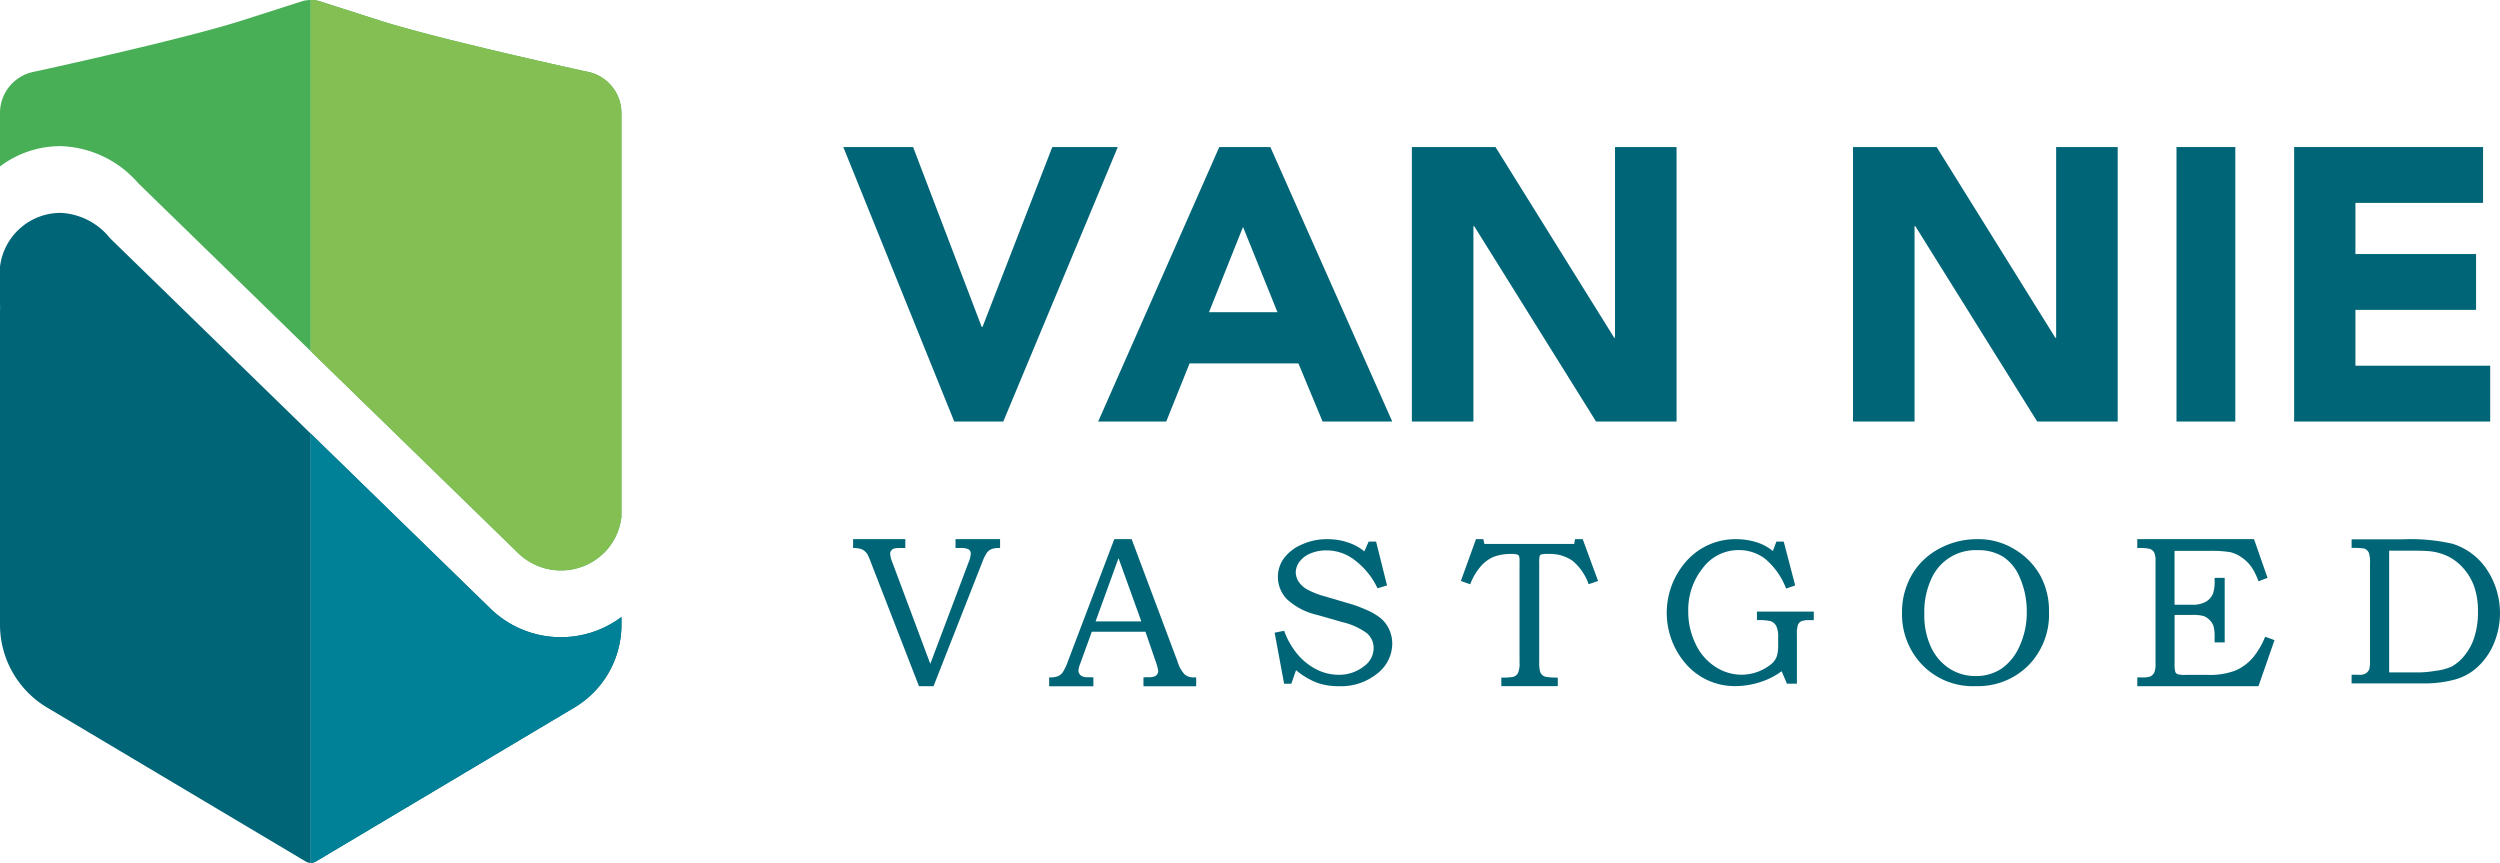
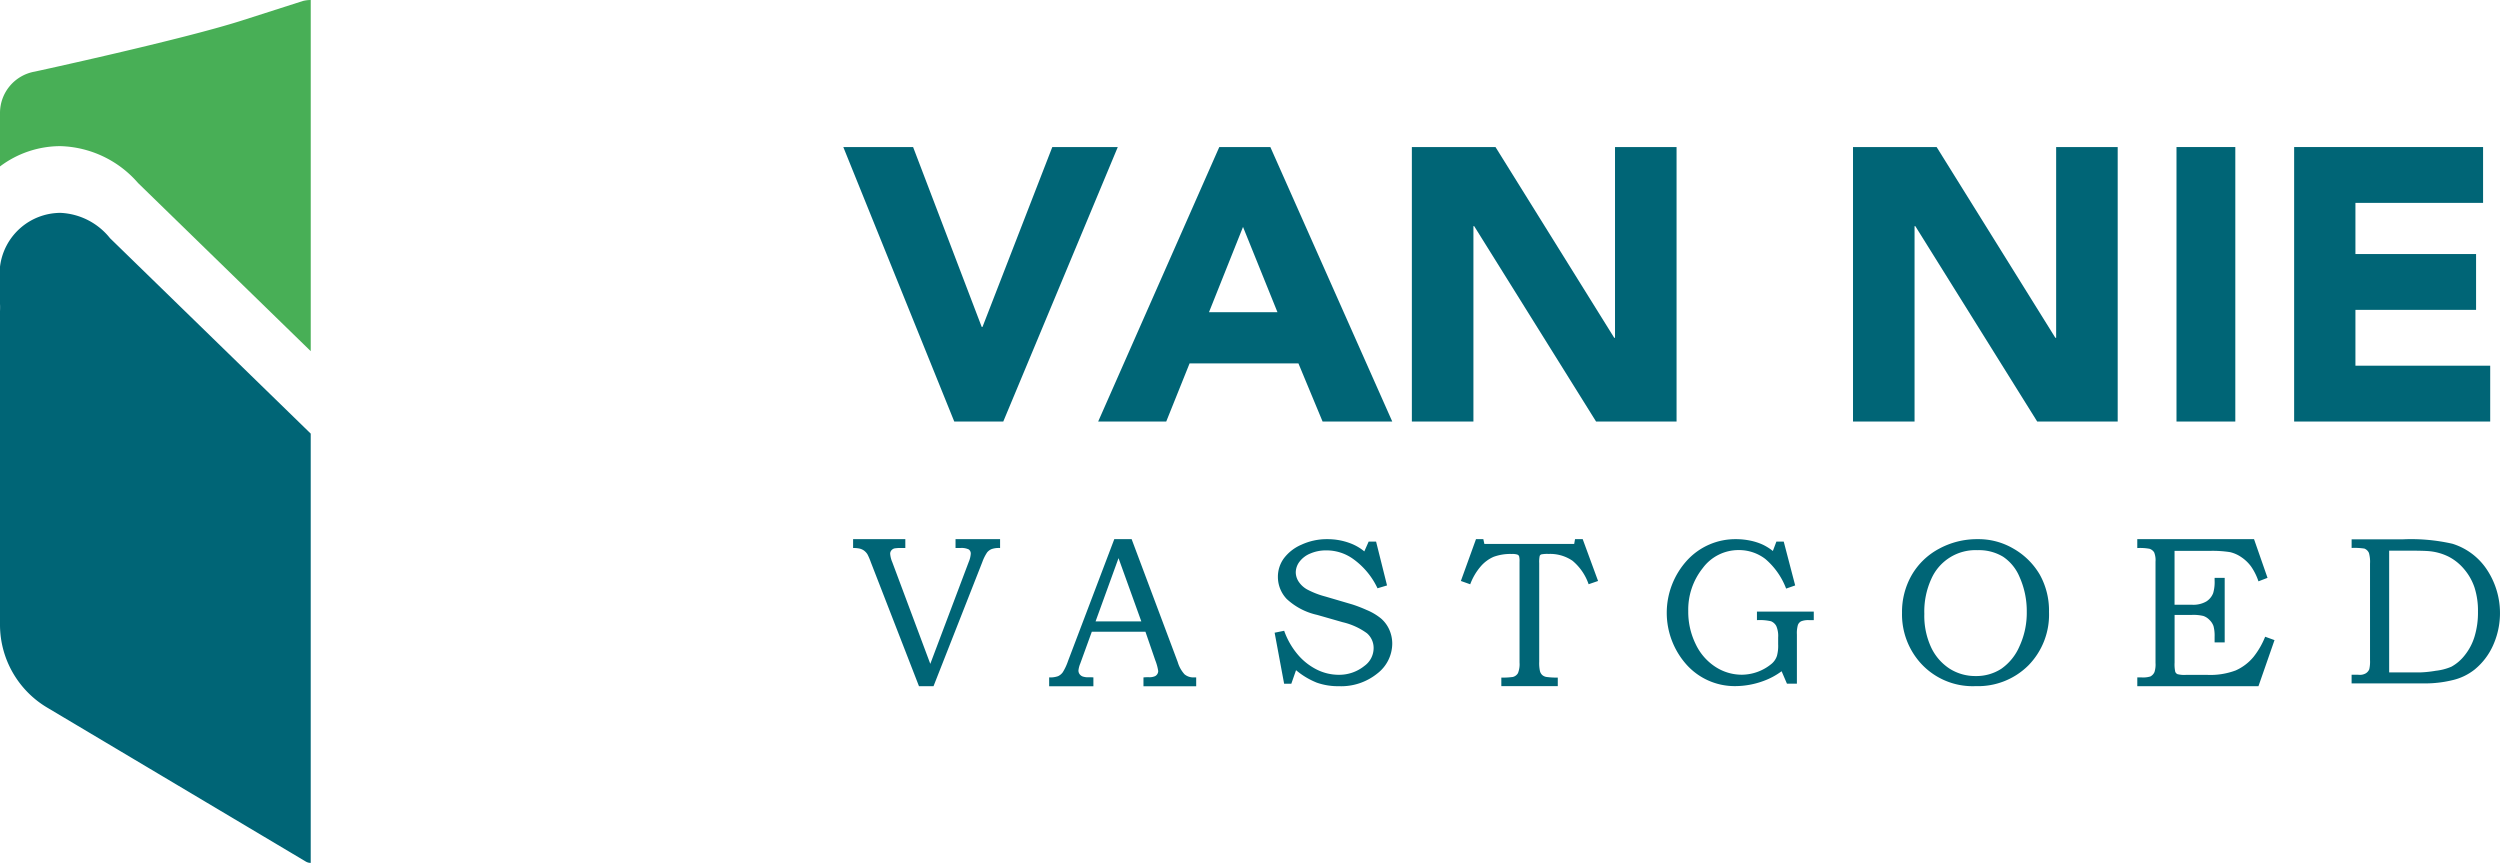
<svg xmlns="http://www.w3.org/2000/svg" width="162.757" height="56.177" viewBox="0 0 162.757 56.177">
  <g transform="translate(0.023)">
    <g transform="translate(-0.023 0)">
      <g transform="translate(0 0)">
        <path d="M86,15h4.544l4.467,11.711h.052L99.607,15h4.263L96.415,32.87H93.224L86,15" transform="translate(-31.099 -5.427)" fill="#006576" fill-rule="evenodd" />
        <path d="M121.43,20.2l-2.216,5.553h4.459ZM119.885,15h3.324l7.937,17.87H126.61l-1.573-3.785h-7.086l-1.52,3.785H112L119.885,15Z" transform="translate(-40.506 -5.427)" fill="#006576" fill-rule="evenodd" />
        <path d="M144,15h5.445l7.729,12.418h.052V15h4.007V32.87h-5.24l-7.935-12.72h-.05V32.87H144V15" transform="translate(-52.084 -5.427)" fill="#006576" fill-rule="evenodd" />
        <path d="M189,15h5.444l7.729,12.418h.052V15h4.007V32.87h-5.24l-7.935-12.72h-.05V32.87H189V15" transform="translate(-68.364 -5.427)" fill="#006576" fill-rule="evenodd" />
        <path d="M222,32.87h3.829V15H222Z" transform="translate(-80.304 -5.427)" fill="#006576" fill-rule="evenodd" />
        <path d="M234,15h12.3v3.635H237.99v3.331h7.854V25.6H237.99v3.635h8.774V32.87H234V15" transform="translate(-84.645 -5.427)" fill="#006576" fill-rule="evenodd" />
        <path d="M87,55h3.4v.577h-.261a2.2,2.2,0,0,0-.455.027.4.4,0,0,0-.2.135.343.343,0,0,0-.07.211,1.675,1.675,0,0,0,.134.539l2.478,6.629,2.5-6.629a1.679,1.679,0,0,0,.134-.532.325.325,0,0,0-.134-.291,1.107,1.107,0,0,0-.549-.09h-.308V55h2.9v.577a1.418,1.418,0,0,0-.552.069.752.752,0,0,0-.29.215,2.854,2.854,0,0,0-.315.63l-3.177,8.083h-.945L88.15,56.489a3.909,3.909,0,0,0-.214-.5.926.926,0,0,0-.211-.235.82.82,0,0,0-.277-.135A1.74,1.74,0,0,0,87,55.577V55" transform="translate(-31.461 -19.899)" fill="#006576" fill-rule="evenodd" />
        <path d="M110.022,60.353H113l-1.484-4.118ZM111.24,55h1.13l3,8a2.025,2.025,0,0,0,.445.8.89.89,0,0,0,.605.2h.152v.576h-3.432V64c.11-.009.219-.014.325-.014a.9.9,0,0,0,.435-.069.385.385,0,0,0,.2-.329,3.2,3.2,0,0,0-.193-.707l-.638-1.853h-3.493l-.752,2.072a1.6,1.6,0,0,0-.117.446.405.405,0,0,0,.073.24.441.441,0,0,0,.2.154,1.134,1.134,0,0,0,.4.052c.124,0,.225,0,.3.007v.576H107V64a1.522,1.522,0,0,0,.577-.079.787.787,0,0,0,.308-.254,3.5,3.5,0,0,0,.345-.738L111.24,55Z" transform="translate(-38.697 -19.899)" fill="#006576" fill-rule="evenodd" />
        <path d="M136.124,55.159h.481l.713,2.853-.62.186a4.9,4.9,0,0,0-1.56-1.89,2.967,2.967,0,0,0-1.774-.577,2.563,2.563,0,0,0-1.054.209,1.653,1.653,0,0,0-.7.54,1.163,1.163,0,0,0-.234.675,1.129,1.129,0,0,0,.181.6,1.591,1.591,0,0,0,.548.513,5.5,5.5,0,0,0,1.2.467l1.743.512a8.775,8.775,0,0,1,.932.359,3.734,3.734,0,0,1,.95.561,2.076,2.076,0,0,1,.534.724,2.222,2.222,0,0,1,.193.926,2.47,2.47,0,0,1-.971,1.928,3.744,3.744,0,0,1-2.514.827,4.135,4.135,0,0,1-1.423-.229,4.933,4.933,0,0,1-1.355-.813l-.308.882h-.468L130,61.09l.621-.126a4.938,4.938,0,0,0,.9,1.566,3.914,3.914,0,0,0,1.248.972,3.188,3.188,0,0,0,1.392.328,2.613,2.613,0,0,0,1.683-.577,1.431,1.431,0,0,0,.6-1.141,1.26,1.26,0,0,0-.435-.988,4.367,4.367,0,0,0-1.576-.717l-1.669-.478a4.253,4.253,0,0,1-1.977-1.035,2.084,2.084,0,0,1-.574-1.446,2.031,2.031,0,0,1,.373-1.178,2.81,2.81,0,0,1,1.149-.905,3.927,3.927,0,0,1,1.7-.365,4.193,4.193,0,0,1,1.483.265,3.2,3.2,0,0,1,.921.531l.282-.637" transform="translate(-47.018 -19.899)" fill="#006576" fill-rule="evenodd" />
        <path d="M149.984,55h.478l.068.312h5.847l.055-.312h.5l1,2.722-.615.212a3.447,3.447,0,0,0-1.052-1.53,2.583,2.583,0,0,0-1.557-.442,1.982,1.982,0,0,0-.471.03.181.181,0,0,0-.106.1,1.856,1.856,0,0,0-.031.465v6.426a2.418,2.418,0,0,0,.051.617.55.55,0,0,0,.147.246.566.566,0,0,0,.263.123,4.842,4.842,0,0,0,.748.043v.558h-3.675v-.558a4.733,4.733,0,0,0,.744-.04.528.528,0,0,0,.341-.254,1.586,1.586,0,0,0,.1-.688V56.473a1.254,1.254,0,0,0-.031-.371.213.213,0,0,0-.116-.1,1.073,1.073,0,0,0-.352-.037,3.167,3.167,0,0,0-1.192.186,2.361,2.361,0,0,0-.844.631,3.823,3.823,0,0,0-.676,1.155L149,57.722,149.984,55" transform="translate(-53.893 -19.899)" fill="#006576" fill-rule="evenodd" />
        <path d="M177.138,55.159h.478l.745,2.853-.589.206a4.727,4.727,0,0,0-1.356-1.93,2.809,2.809,0,0,0-1.735-.577,2.888,2.888,0,0,0-2.338,1.174,4.333,4.333,0,0,0-.943,2.8,4.773,4.773,0,0,0,.481,2.143,3.584,3.584,0,0,0,1.289,1.486,3.142,3.142,0,0,0,1.712.511,3.066,3.066,0,0,0,1.966-.73,1.151,1.151,0,0,0,.327-.5,2.522,2.522,0,0,0,.078-.756V61.4a1.638,1.638,0,0,0-.121-.743.685.685,0,0,0-.343-.312,3.247,3.247,0,0,0-.917-.073v-.557h3.7v.557h-.3a1.236,1.236,0,0,0-.527.077.455.455,0,0,0-.206.235,1.931,1.931,0,0,0-.066.624v3.2h-.648l-.347-.809a4.653,4.653,0,0,1-1.172.63,5.355,5.355,0,0,1-1.84.338,4.212,4.212,0,0,1-3.153-1.37,5.065,5.065,0,0,1,.017-6.823A4.262,4.262,0,0,1,174.511,55a4.549,4.549,0,0,1,.917.093,3.766,3.766,0,0,1,.825.265,3.423,3.423,0,0,1,.655.412l.23-.611" transform="translate(-61.49 -19.899)" fill="#006576" fill-rule="evenodd" />
        <path d="M198.921,55.717a3.141,3.141,0,0,0-3.014,1.87,5.109,5.109,0,0,0-.455,2.276,4.879,4.879,0,0,0,.448,2.193,3.351,3.351,0,0,0,1.2,1.377,3.112,3.112,0,0,0,1.7.478,2.977,2.977,0,0,0,1.657-.468,3.424,3.424,0,0,0,1.192-1.473,5.187,5.187,0,0,0,.472-2.232,5.434,5.434,0,0,0-.472-2.282,2.941,2.941,0,0,0-1.072-1.314A3.027,3.027,0,0,0,198.921,55.717Zm0-.717a4.481,4.481,0,0,1,2.321.61,4.648,4.648,0,0,1,1.727,1.7,4.794,4.794,0,0,1,.6,2.428,4.713,4.713,0,0,1-1.345,3.483,4.644,4.644,0,0,1-3.431,1.347,4.559,4.559,0,0,1-3.686-1.619A4.745,4.745,0,0,1,194,59.8a4.82,4.82,0,0,1,.625-2.451A4.5,4.5,0,0,1,196.4,55.63a5.162,5.162,0,0,1,2.522-.63Z" transform="translate(-70.173 -19.899)" fill="#006576" fill-rule="evenodd" />
        <path d="M218,55h7.6l.878,2.518-.59.227a3.789,3.789,0,0,0-.484-.971,2.554,2.554,0,0,0-.627-.6,2.161,2.161,0,0,0-.738-.329,7.32,7.32,0,0,0-1.345-.082h-2.269v3.506h1.13a1.694,1.694,0,0,0,.944-.216,1.124,1.124,0,0,0,.44-.539,2.571,2.571,0,0,0,.094-.837v-.158h.657v4.2h-.657v-.364a2.414,2.414,0,0,0-.071-.693,1.02,1.02,0,0,0-.259-.4A.989.989,0,0,0,222.3,60a2.757,2.757,0,0,0-.742-.069h-1.13v3.11a2.261,2.261,0,0,0,.043.593.287.287,0,0,0,.144.154,1.774,1.774,0,0,0,.551.048h1.4a4.7,4.7,0,0,0,1.835-.288,3.177,3.177,0,0,0,1.165-.883,5.209,5.209,0,0,0,.758-1.313l.609.22-1.045,3H218V64h.268a1.625,1.625,0,0,0,.583-.061.593.593,0,0,0,.268-.287,1.629,1.629,0,0,0,.067-.592V56.462a1.362,1.362,0,0,0-.087-.6.56.56,0,0,0-.3-.235,3.369,3.369,0,0,0-.8-.048V55" transform="translate(-78.856 -19.899)" fill="#006576" fill-rule="evenodd" />
        <g transform="translate(0 0)">
          <path d="M242.308,63.68h2.035a7.663,7.663,0,0,0,1.007-.108,3.558,3.558,0,0,0,1.008-.263,2.81,2.81,0,0,0,.863-.737,3.628,3.628,0,0,0,.644-1.219,5.38,5.38,0,0,0,.225-1.626,4.933,4.933,0,0,0-.225-1.575,3.619,3.619,0,0,0-.681-1.2,3.259,3.259,0,0,0-1.011-.811,3.594,3.594,0,0,0-1.243-.353q-.371-.034-1.241-.034h-1.381Zm-2.444-8.1v-.565h3.352a12.067,12.067,0,0,1,3.211.289,4.172,4.172,0,0,1,2.174,1.581,5.123,5.123,0,0,1,.468,5.042,4.286,4.286,0,0,1-1.195,1.564,3.637,3.637,0,0,1-1.474.7,7.467,7.467,0,0,1-1.737.205h-4.8v-.565h.391l.128.007a.748.748,0,0,0,.407-.1.562.562,0,0,0,.226-.269,2.222,2.222,0,0,0,.047-.592V56.6a2.151,2.151,0,0,0-.068-.691.533.533,0,0,0-.3-.291,4.273,4.273,0,0,0-.828-.041Z" transform="translate(-86.767 -19.904)" fill="#006576" fill-rule="evenodd" />
          <path d="M7.138,23.362a4.368,4.368,0,0,0-3.221-1.648,3.979,3.979,0,0,0-3.94,3.507v2.888a2.254,2.254,0,0,1,.066-.46,4.2,4.2,0,0,0-.066.46V48.521a6.283,6.283,0,0,0,3.07,5.4L19.883,63.944a.633.633,0,0,0,.323.089V36.086L7.138,23.362" transform="translate(0.023 -7.856)" fill="#006576" fill-rule="evenodd" />
          <path d="M19.7.063,15.719,1.338C11.825,2.584,2.241,4.662,2.241,4.662A2.734,2.734,0,0,0-.023,7.354v3.482a6.536,6.536,0,0,1,3.94-1.322,6.94,6.94,0,0,1,5.047,2.4L20.207,22.862V0A2.1,2.1,0,0,0,19.7.063" transform="translate(0.023 0)" fill="#48af56" fill-rule="evenodd" />
-           <path d="M48.835,62.067a6.283,6.283,0,0,0,3.069-5.4c0-.01-.007-.017-.007-.027s.006-.042.007-.068v-.4a6.579,6.579,0,0,1-8.592-.607L31.675,44.234V72.18A.633.633,0,0,0,32,72.092L48.835,62.067" transform="translate(-11.445 -16.003)" fill="#006577" fill-rule="evenodd" />
-           <path d="M48.835,62.067a6.283,6.283,0,0,0,3.069-5.4c0-.01-.007-.017-.007-.027s.006-.042.007-.068v-.4a6.579,6.579,0,0,1-8.592-.607L31.675,44.234V72.18A.633.633,0,0,0,32,72.092L48.835,62.067" transform="translate(-11.445 -16.003)" fill="#008197" fill-rule="evenodd" />
-           <path d="M50.786,35.976A3.944,3.944,0,0,0,51.9,33.652V7.354A2.734,2.734,0,0,0,49.64,4.662S40,2.565,36.125,1.322L32.2.064A2.081,2.081,0,0,0,31.675,0V22.862l13.458,13.1a4,4,0,0,0,5.653.011" transform="translate(-11.445 0)" fill="#47af57" fill-rule="evenodd" />
-           <path d="M50.786,35.976A3.944,3.944,0,0,0,51.9,33.652V7.354A2.734,2.734,0,0,0,49.64,4.662S40,2.565,36.125,1.322L32.2.064A2.081,2.081,0,0,0,31.675,0V22.862l13.458,13.1a4,4,0,0,0,5.653.011" transform="translate(-11.445 0)" fill="#83bf52" fill-rule="evenodd" />
        </g>
      </g>
    </g>
  </g>
</svg>